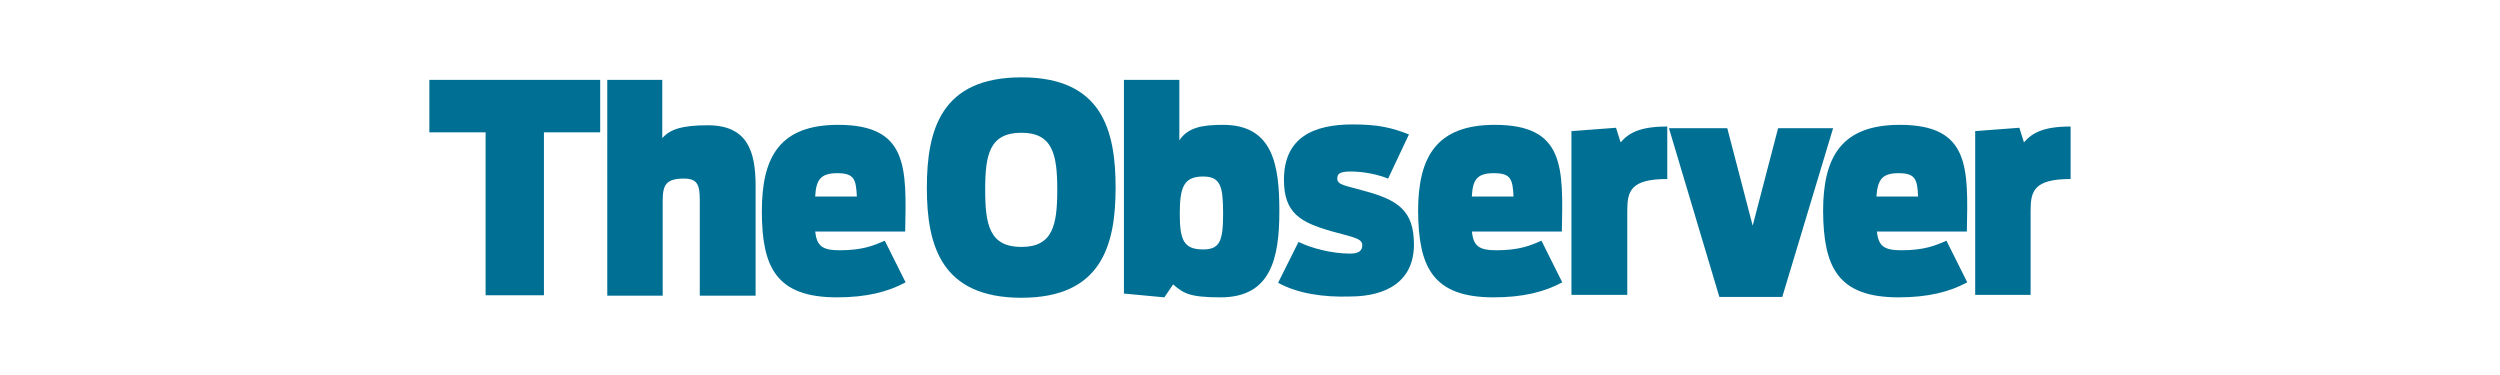
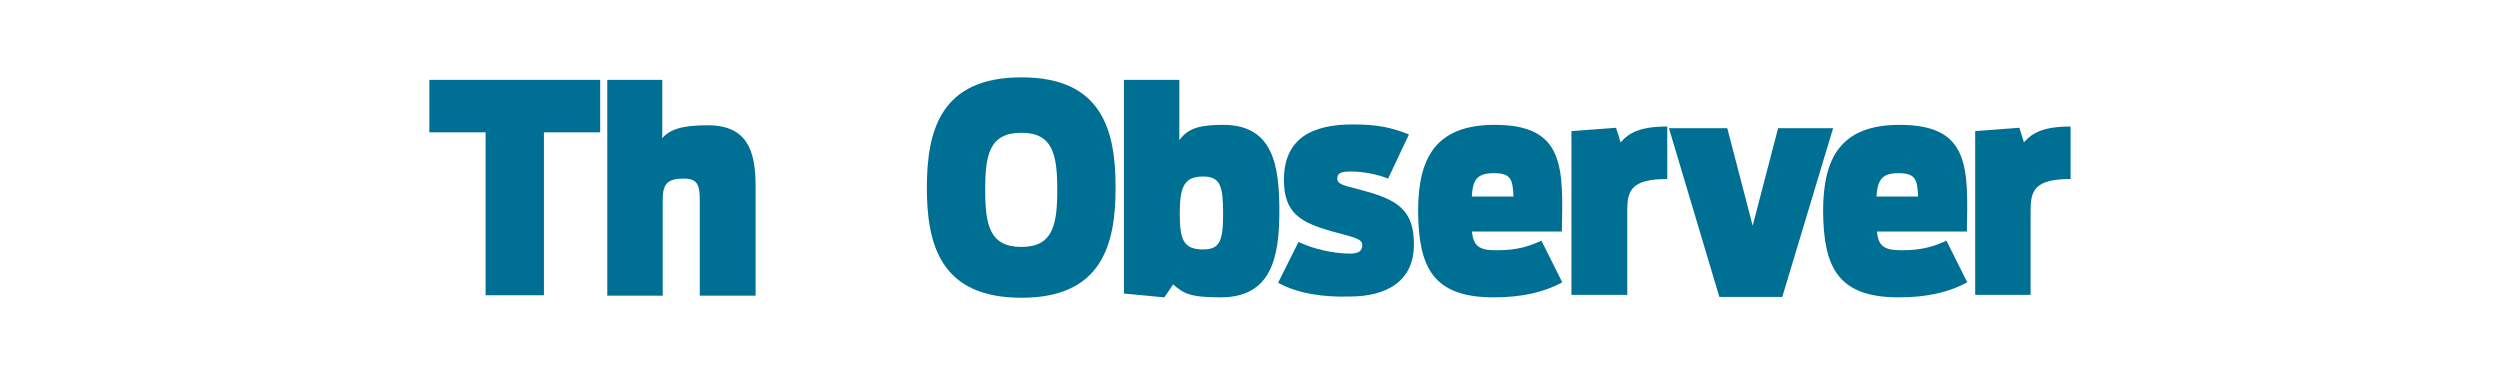
<svg xmlns="http://www.w3.org/2000/svg" version="1.1" id="Layer_1" x="0px" y="0px" viewBox="0 0 600 90" style="enable-background:new 0 0 600 90;" xml:space="preserve">
  <style type="text/css">
	.st0{fill:#006F94;}
</style>
  <g id="layer1" transform="translate(-44.955,-403.337)">
    <path id="path740" class="st0" d="M161.5,435.1H148v-12.6h41v12.6h-13.5v39.1h-14C161.5,474.2,161.5,435.1,161.5,435.1z" />
    <path id="path752" class="st0" d="M190.6,422.5h13.3v14c1.8-2.1,4.7-3.1,10.9-3.1c9.6,0,11.5,6.3,11.5,14.6v26.3h-13.4v-22.9   c0-3.6-0.5-5.2-3.8-5.2c-4.4,0-5.1,1.6-5.1,5.4v22.7h-13.3V422.5L190.6,422.5z" />
-     <path id="path756" class="st0" d="M245.8,474.7c7.1,0,12.2-1.3,16.5-3.6l-5-10c-2.7,1.2-5.4,2.3-10.8,2.3c-4.2,0-5.5-1-5.9-4.5   h21.6c0.3-15.3,0.8-25.6-16.1-25.6c-14,0-18.3,7.7-18.3,20.7C227.8,467.3,231.1,474.7,245.8,474.7 M245.9,444.9   c4.1,0,4.5,1.5,4.7,5.6h-10C240.8,446.5,241.9,444.9,245.9,444.9" />
    <path id="path760" class="st0" d="M290.1,474.8c19.2,0,22.6-12.6,22.6-26.4c0-13.9-3.3-26.5-22.6-26.5c-19.3,0-22.7,12.6-22.7,26.5   C267.4,462.2,270.8,474.8,290.1,474.8 M290.1,462.6c-7.6,0-8.7-5.2-8.7-13.7c0-8.4,1-13.7,8.7-13.7c7.5,0,8.6,5.2,8.6,13.7   C298.7,457.4,297.6,462.6,290.1,462.6" />
    <path id="path764" class="st0" d="M314.8,473.8l9.6,0.9l2.1-3.1c2.5,2.1,3.8,3.1,11.4,3.1c12.1,0,14.1-9.4,14.1-20.7   c0-11-1.5-20.7-13.5-20.7c-5,0-8.4,0.6-10.5,3.7v-14.5h-13.3V473.8L314.8,473.8z M333.7,463.2c-4.7,0-5.6-2.3-5.6-8.6   c0-6.4,1-8.9,5.6-8.9c4.2,0,4.8,2.4,4.8,8.9C338.5,461.2,337.7,463.2,333.7,463.2" />
    <path id="path768" class="st0" d="M351.7,471.2l4.9-9.8c3.1,1.5,7.9,2.8,12.4,2.8c2.2,0,2.9-0.8,2.9-2c0-1.7-2.2-1.9-7.5-3.4   c-7.3-2.1-11.3-4.3-11.3-12.3c0-10.2,7.1-13.3,16.5-13.3c6.2,0,9.4,0.8,13.5,2.4l-5,10.6c-2.5-1-5.8-1.7-9-1.7   c-2.7,0-3.2,0.6-3.2,1.7c0,1.6,2.2,1.7,6.3,2.9c8.2,2.2,12.1,4.7,12.1,12.9c0,8.8-6.5,12.5-15.4,12.5   C362.6,474.7,356.4,473.8,351.7,471.2" />
    <path id="path772" class="st0" d="M403.4,474.7c7.1,0,12.2-1.3,16.5-3.6l-5-10c-2.7,1.2-5.4,2.3-10.8,2.3c-4.2,0-5.5-1-5.9-4.5   h21.6c0.3-15.3,0.8-25.6-16.1-25.6c-14,0-18.4,7.7-18.4,20.7C385.4,467.3,388.7,474.7,403.4,474.7 M403.5,444.9   c4.1,0,4.5,1.5,4.7,5.6h-10C398.4,446.5,399.4,444.9,403.5,444.9" />
    <path id="path776" class="st0" d="M422.2,434.8l10.6-0.8l1.1,3.5c2-2.3,4.7-3.8,11.2-3.8v12.6c-8.8,0-9.6,2.9-9.6,7.6v20.2h-13.4   V434.8z" />
    <path id="path780" class="st0" d="M445.5,434.1h14l6.1,23.4l6.1-23.4h13.2l-12.2,40.5h-15.1L445.5,434.1z" />
    <path id="path784" class="st0" d="M500.6,474.7c7.1,0,12.2-1.3,16.5-3.6l-5-10c-2.7,1.2-5.4,2.3-10.8,2.3c-4.2,0-5.5-1-5.9-4.5H517   c0.3-15.3,0.8-25.6-16.1-25.6c-14,0-18.4,7.7-18.4,20.7C482.6,467.3,485.9,474.7,500.6,474.7 M500.6,444.9c4.1,0,4.5,1.5,4.7,5.6   h-10C495.6,446.5,496.6,444.9,500.6,444.9" />
    <path id="path788" class="st0" d="M519,434.8l10.6-0.8l1.1,3.5c2-2.3,4.7-3.8,11.2-3.8v12.6c-8.8,0-9.6,2.9-9.6,7.6v20.2H519V434.8   z" />
  </g>
</svg>